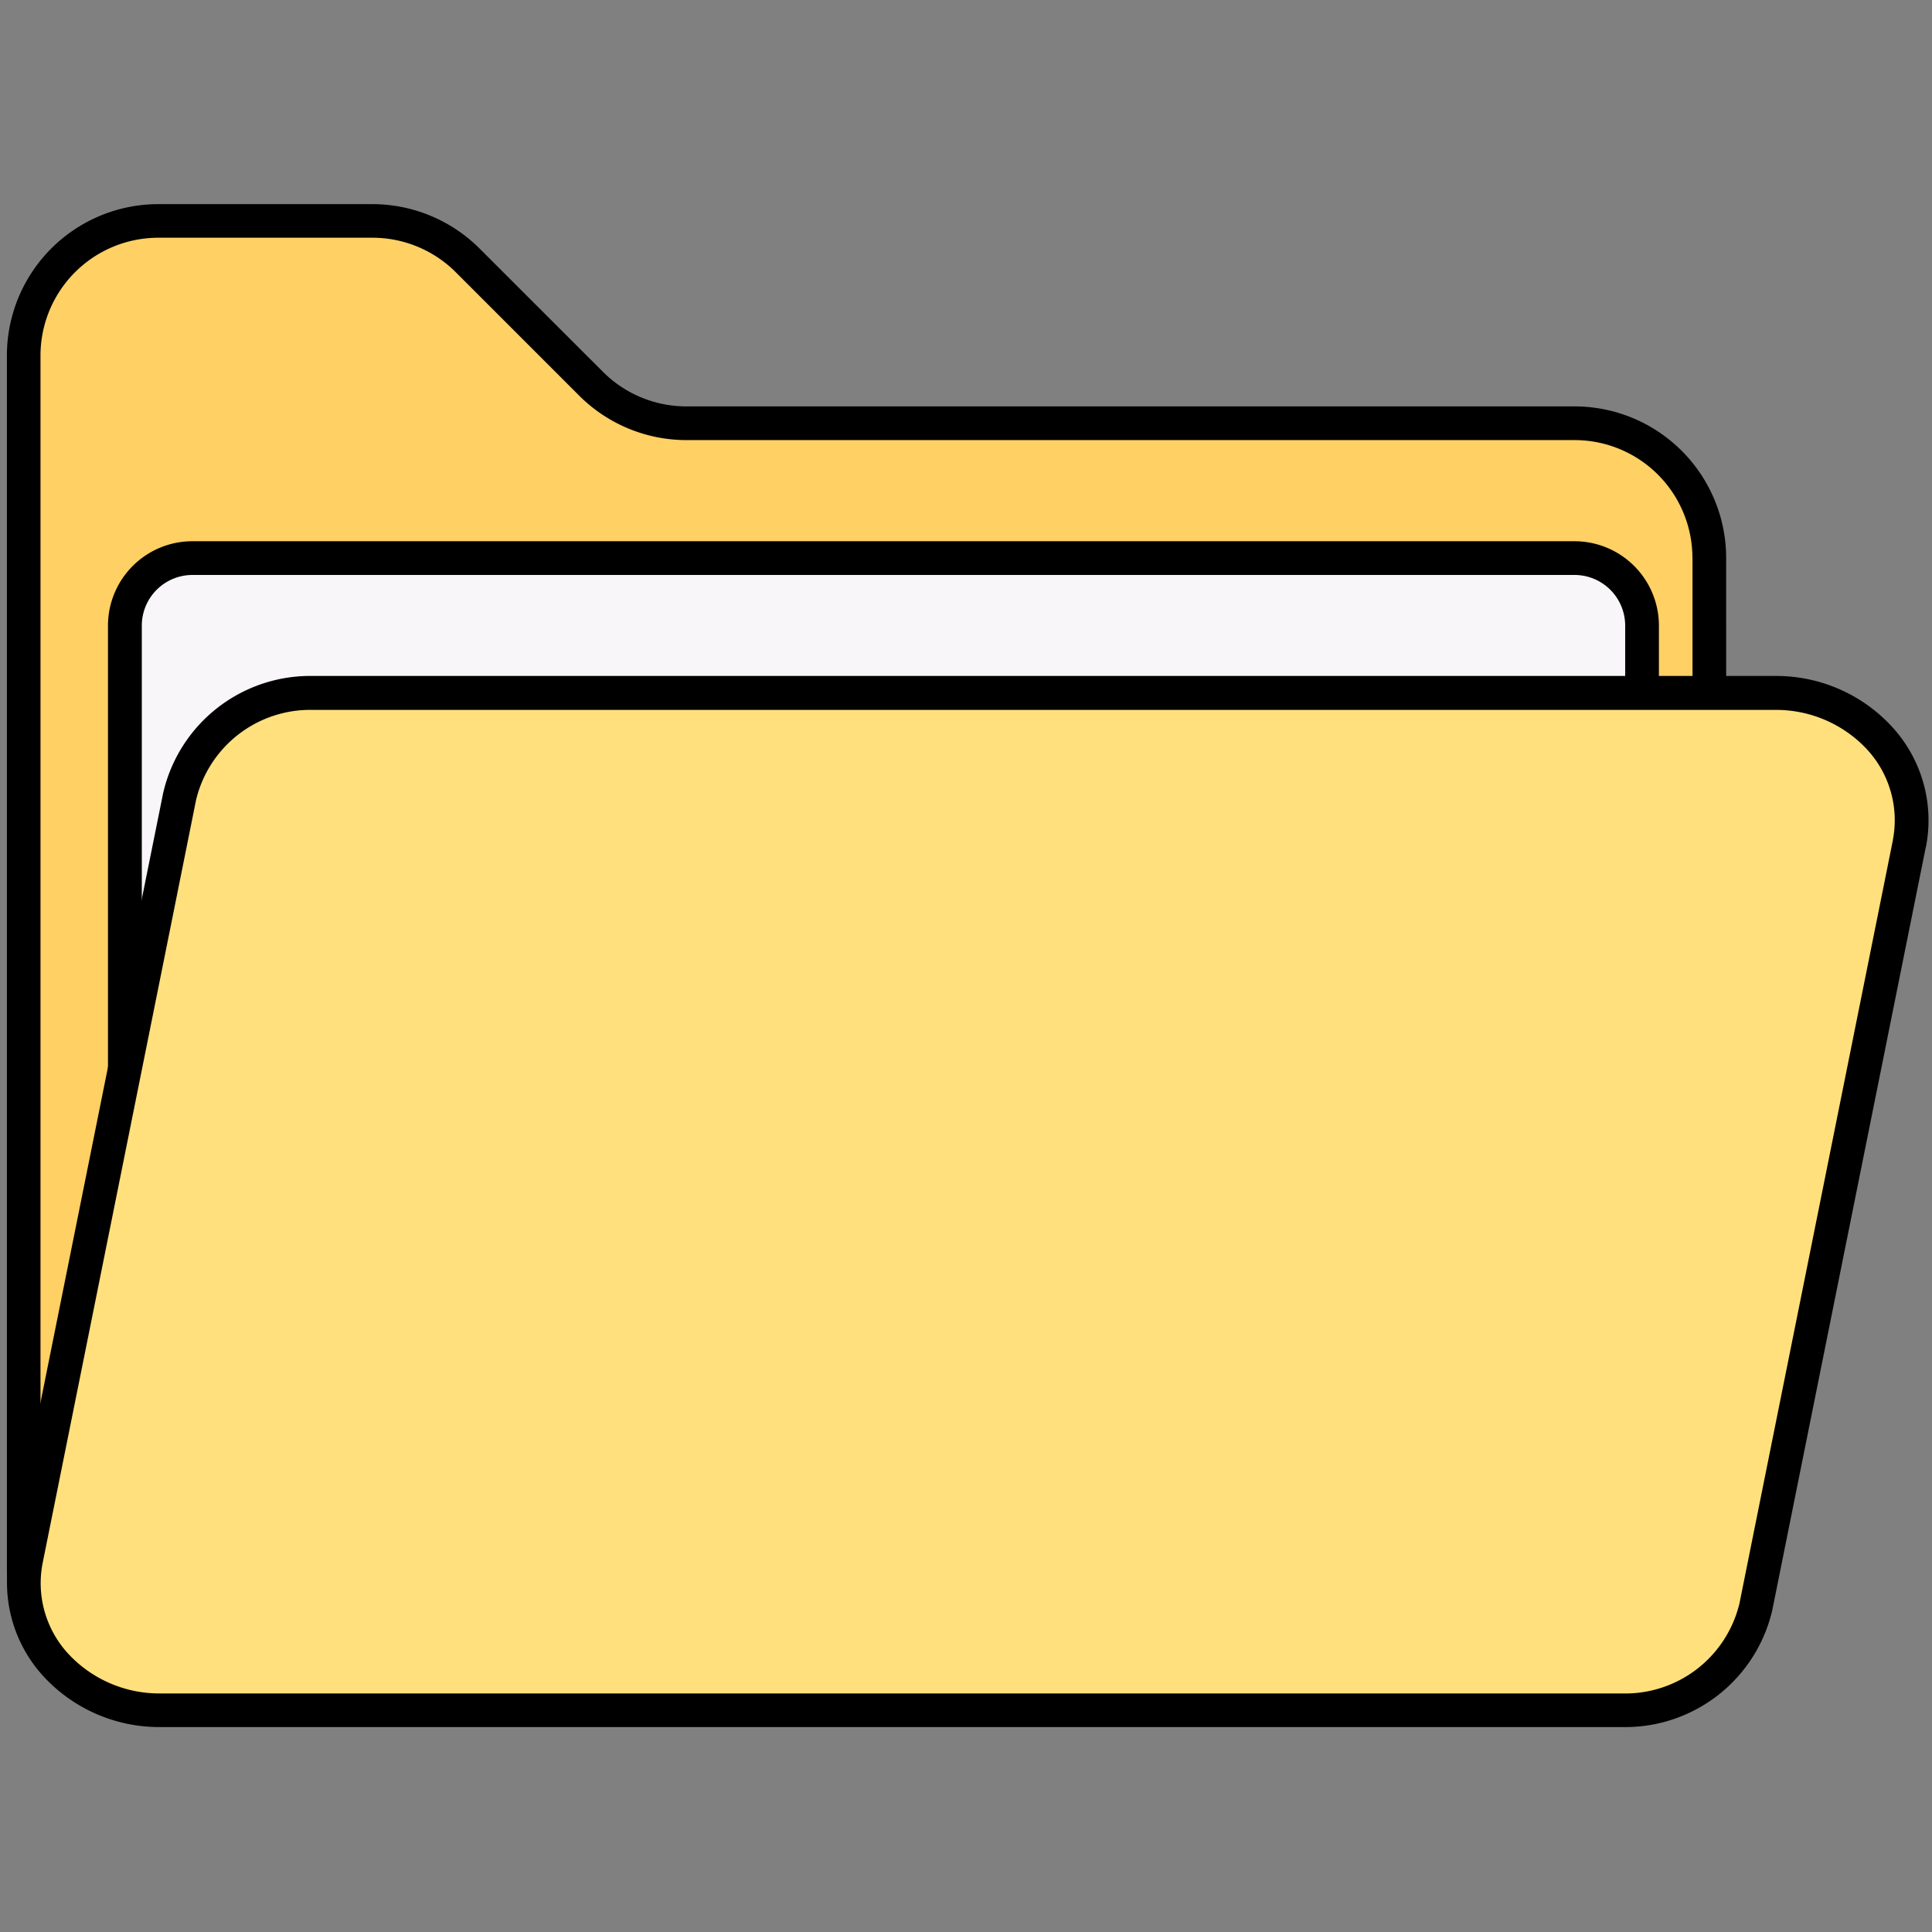
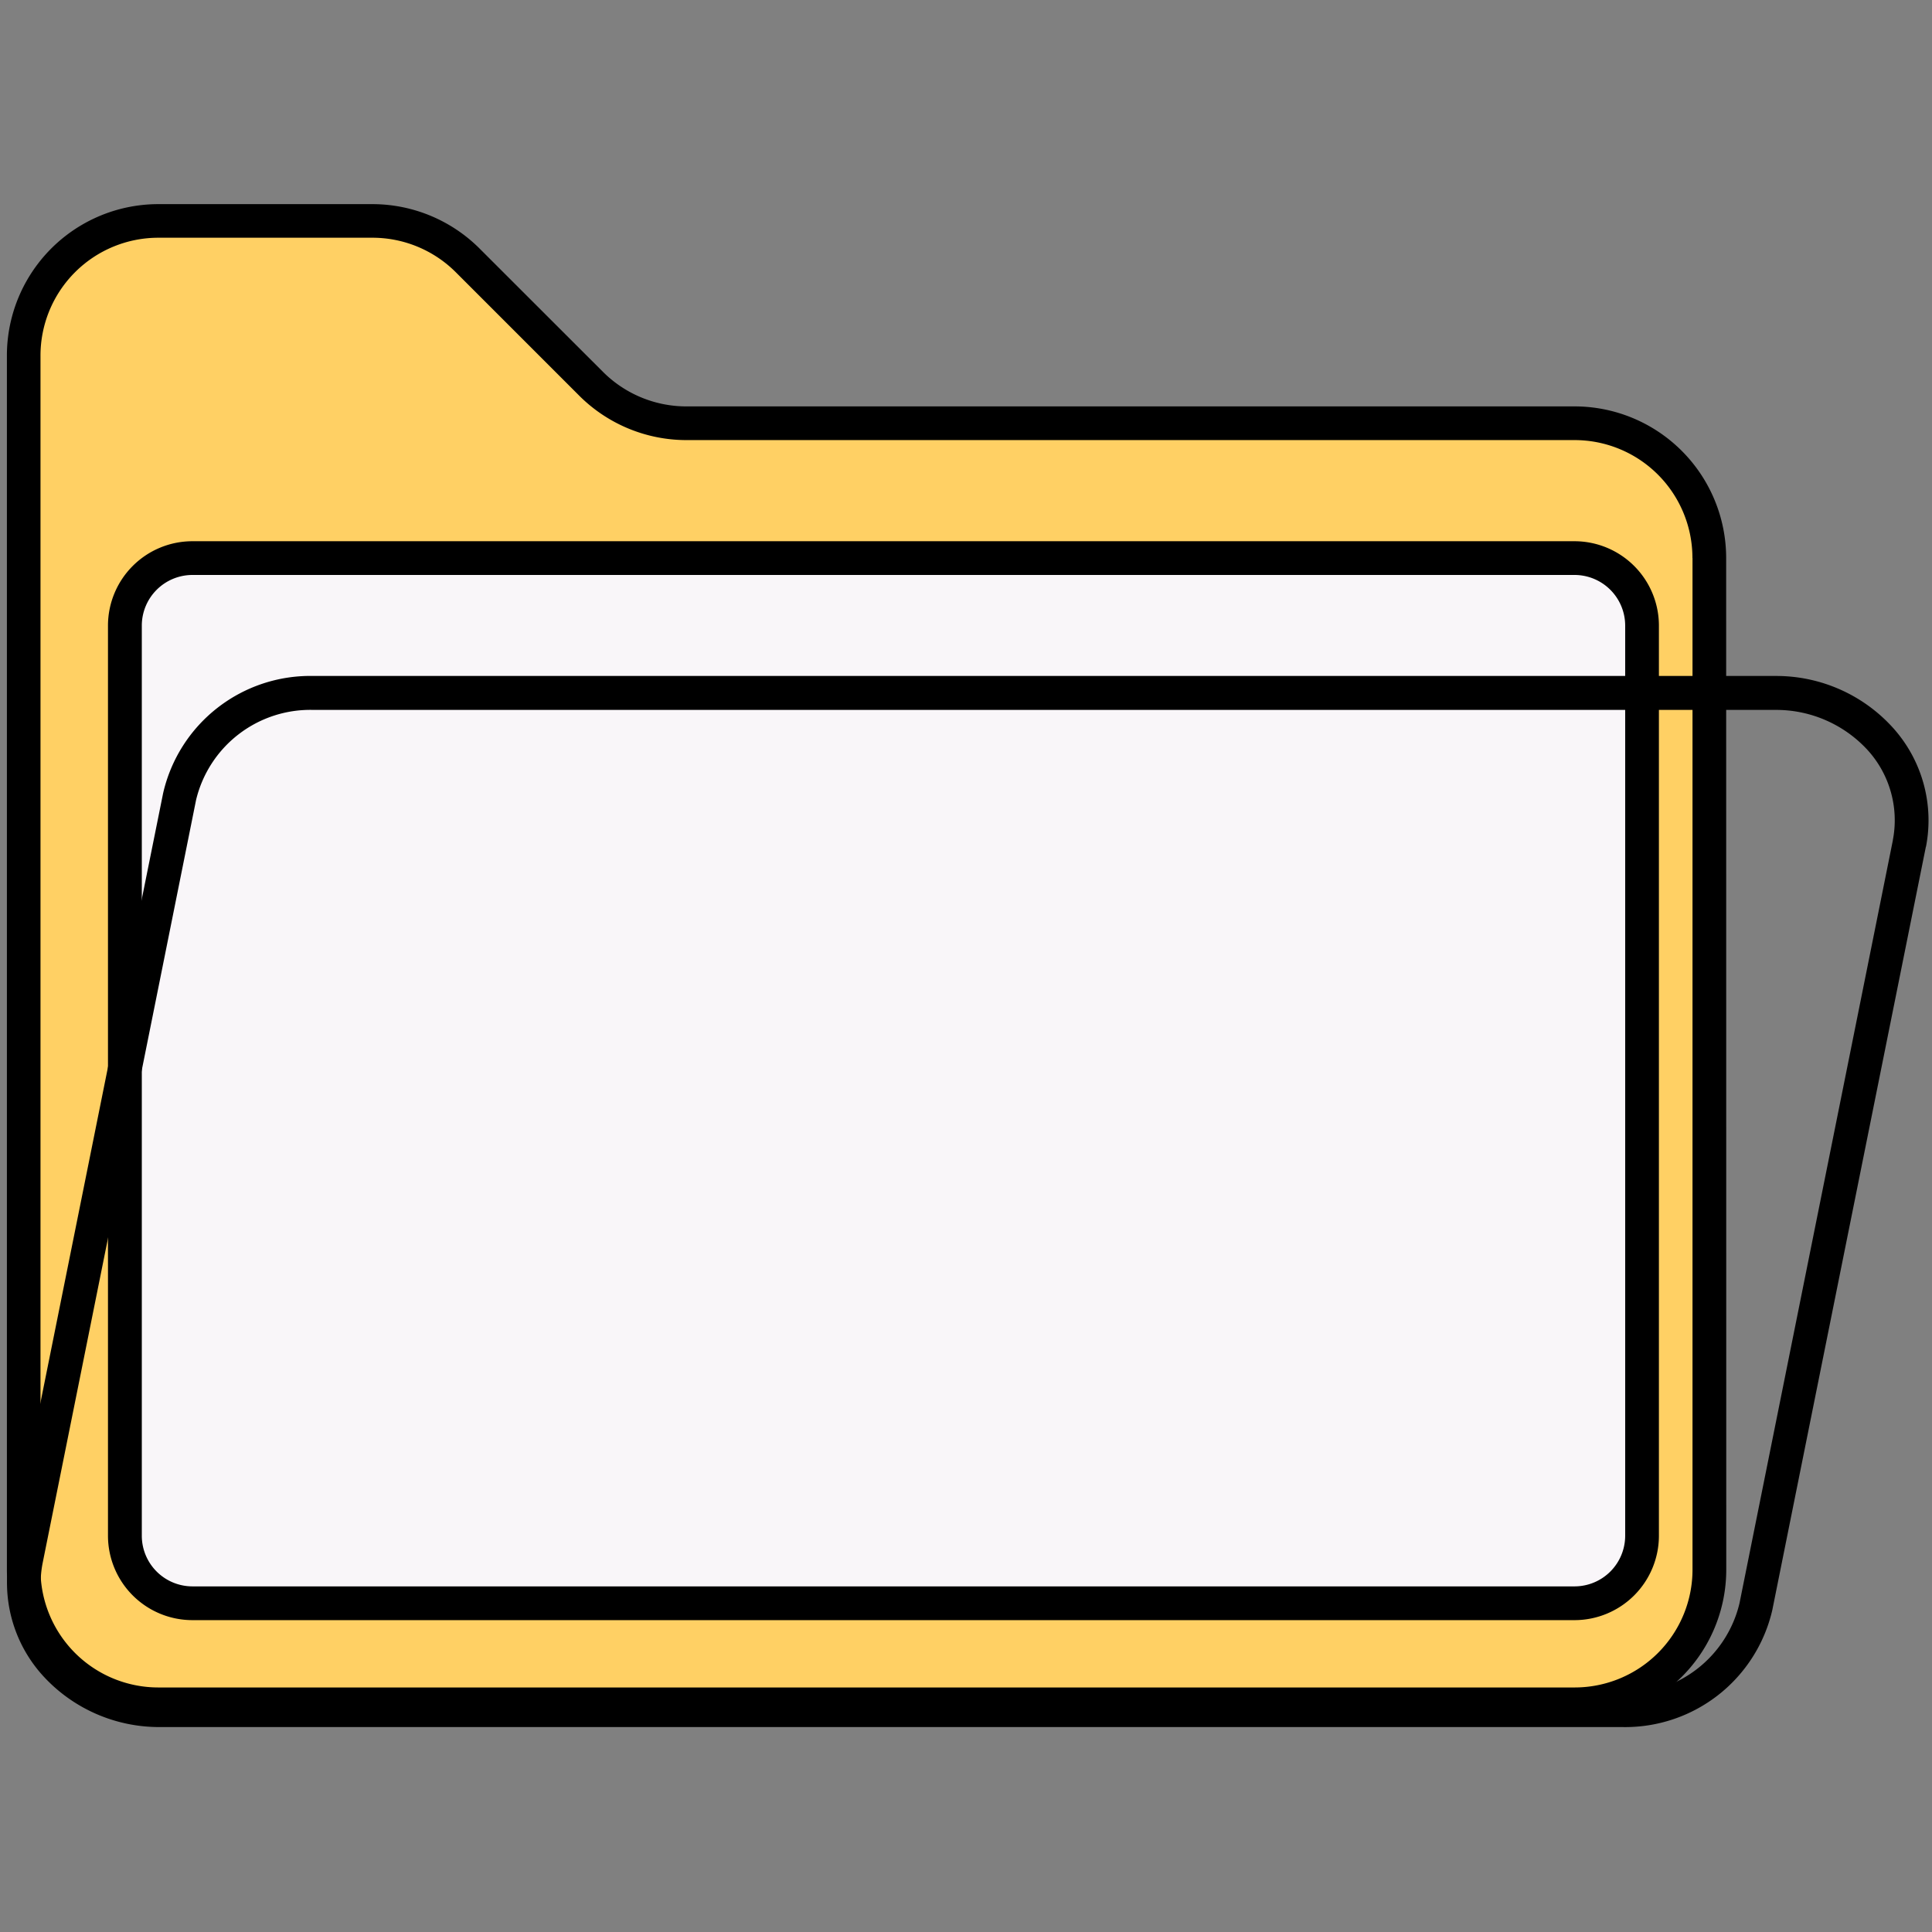
<svg xmlns="http://www.w3.org/2000/svg" width="100" height="100" viewBox="0 0 100 100">
  <rect x="0" y="0" width="100" height="100" fill="#808080" stroke="none" />
  <defs>
    <clipPath id="clip-path">
      <rect id="Rectangle_5952" data-name="Rectangle 5952" width="100" height="78.867" fill="none" />
    </clipPath>
  </defs>
  <g id="ic-s4-Legal-Liability" transform="translate(-348 -787.348)">
    <g id="Layer_1-inner" transform="translate(348 797.914)">
      <g id="Group_19834" data-name="Group 19834" clip-path="url(#clip-path)">
        <path id="Path_111" data-name="Path 111" d="M89.037,18.721a6.974,6.974,0,0,0-6.978-6.978H36.088A6.989,6.989,0,0,1,31.152,9.7l-6.38-6.38A6.989,6.989,0,0,0,19.836,1.28H8.768A6.971,6.971,0,0,0,1.79,8.258V71.072A6.971,6.971,0,0,0,8.768,78.05H82.059a6.971,6.971,0,0,0,6.978-6.978V18.721" transform="translate(-0.559 -0.4)" fill="#ffd064" fill-rule="evenodd" />
        <path id="Path_112" data-name="Path 112" d="M87.767,18.321V70.665a6.1,6.1,0,0,1-6.112,6.112H8.371a6.1,6.1,0,0,1-6.112-6.112V7.851A6.1,6.1,0,0,1,8.371,1.739H19.439a6.1,6.1,0,0,1,4.317,1.787l6.387,6.387a7.853,7.853,0,0,0,5.548,2.3H81.663a6.1,6.1,0,0,1,6.1,6.1m1.746.007a7.853,7.853,0,0,0-7.851-7.851H35.691a6.1,6.1,0,0,1-4.317-1.787L24.987,2.3A7.853,7.853,0,0,0,19.439,0H8.371A7.84,7.84,0,0,0,.52,7.851V70.665a7.84,7.84,0,0,0,7.851,7.851H81.663a7.84,7.84,0,0,0,7.851-7.851Z" transform="translate(-0.163 0)" fill-rule="evenodd" />
        <path id="Path_113" data-name="Path 113" d="M87.93,30.142a3.489,3.489,0,0,0-3.492-3.492H12.892A3.489,3.489,0,0,0,9.4,30.142V77.255a3.489,3.489,0,0,0,3.492,3.492H84.438a3.489,3.489,0,0,0,3.492-3.492V30.142" transform="translate(-2.938 -8.329)" fill="#f9f6f9" fill-rule="evenodd" />
        <path id="Path_114" data-name="Path 114" d="M86.66,29.745V76.858a2.623,2.623,0,0,1-2.619,2.619H12.5a2.623,2.623,0,0,1-2.619-2.619V29.745A2.623,2.623,0,0,1,12.5,27.126H84.041a2.623,2.623,0,0,1,2.619,2.619m1.746,0a4.372,4.372,0,0,0-4.365-4.365H12.5A4.372,4.372,0,0,0,8.13,29.745V76.858A4.372,4.372,0,0,0,12.5,81.224H84.041a4.372,4.372,0,0,0,4.365-4.365Z" transform="translate(-2.541 -7.932)" fill-rule="evenodd" />
-         <path id="Path_115" data-name="Path 115" d="M99.384,44.6a6.243,6.243,0,0,0-1.506-5.417A7.279,7.279,0,0,0,92.448,36.8H16.791a6.945,6.945,0,0,0-6.937,5.369c-1.884,9.35-5.768,28.668-7.94,39.5a6.235,6.235,0,0,0,1.506,5.41,7.268,7.268,0,0,0,5.431,2.379H84.507a6.945,6.945,0,0,0,6.937-5.369c1.884-9.35,5.768-28.668,7.94-39.489" transform="translate(-0.56 -11.501)" fill="#ffe07d" fill-rule="evenodd" />
        <path id="Path_116" data-name="Path 116" d="M98.136,44.027a5.4,5.4,0,0,0-1.3-4.661,6.425,6.425,0,0,0-4.785-2.083H16.395a6.081,6.081,0,0,0-6.084,4.668C8.434,51.3,4.55,70.619,2.37,81.446a5.393,5.393,0,0,0,1.3,4.661,6.425,6.425,0,0,0,4.785,2.083H84.111A6.081,6.081,0,0,0,90.2,83.523l7.94-39.5m1.712.344A7.154,7.154,0,0,0,98.136,38.2a8.138,8.138,0,0,0-6.084-2.674H16.395A7.815,7.815,0,0,0,8.606,41.6C6.722,50.95,2.838,70.261.659,81.089A7.154,7.154,0,0,0,2.37,87.256,8.138,8.138,0,0,0,8.455,89.93H84.111A7.816,7.816,0,0,0,91.9,83.866l7.947-39.5Z" transform="translate(-0.164 -11.104)" fill-rule="evenodd" />
      </g>
    </g>
-     <rect id="Layer_1-area" width="100" height="100" transform="translate(348 787.348)" fill="none" />
  </g>
</svg>